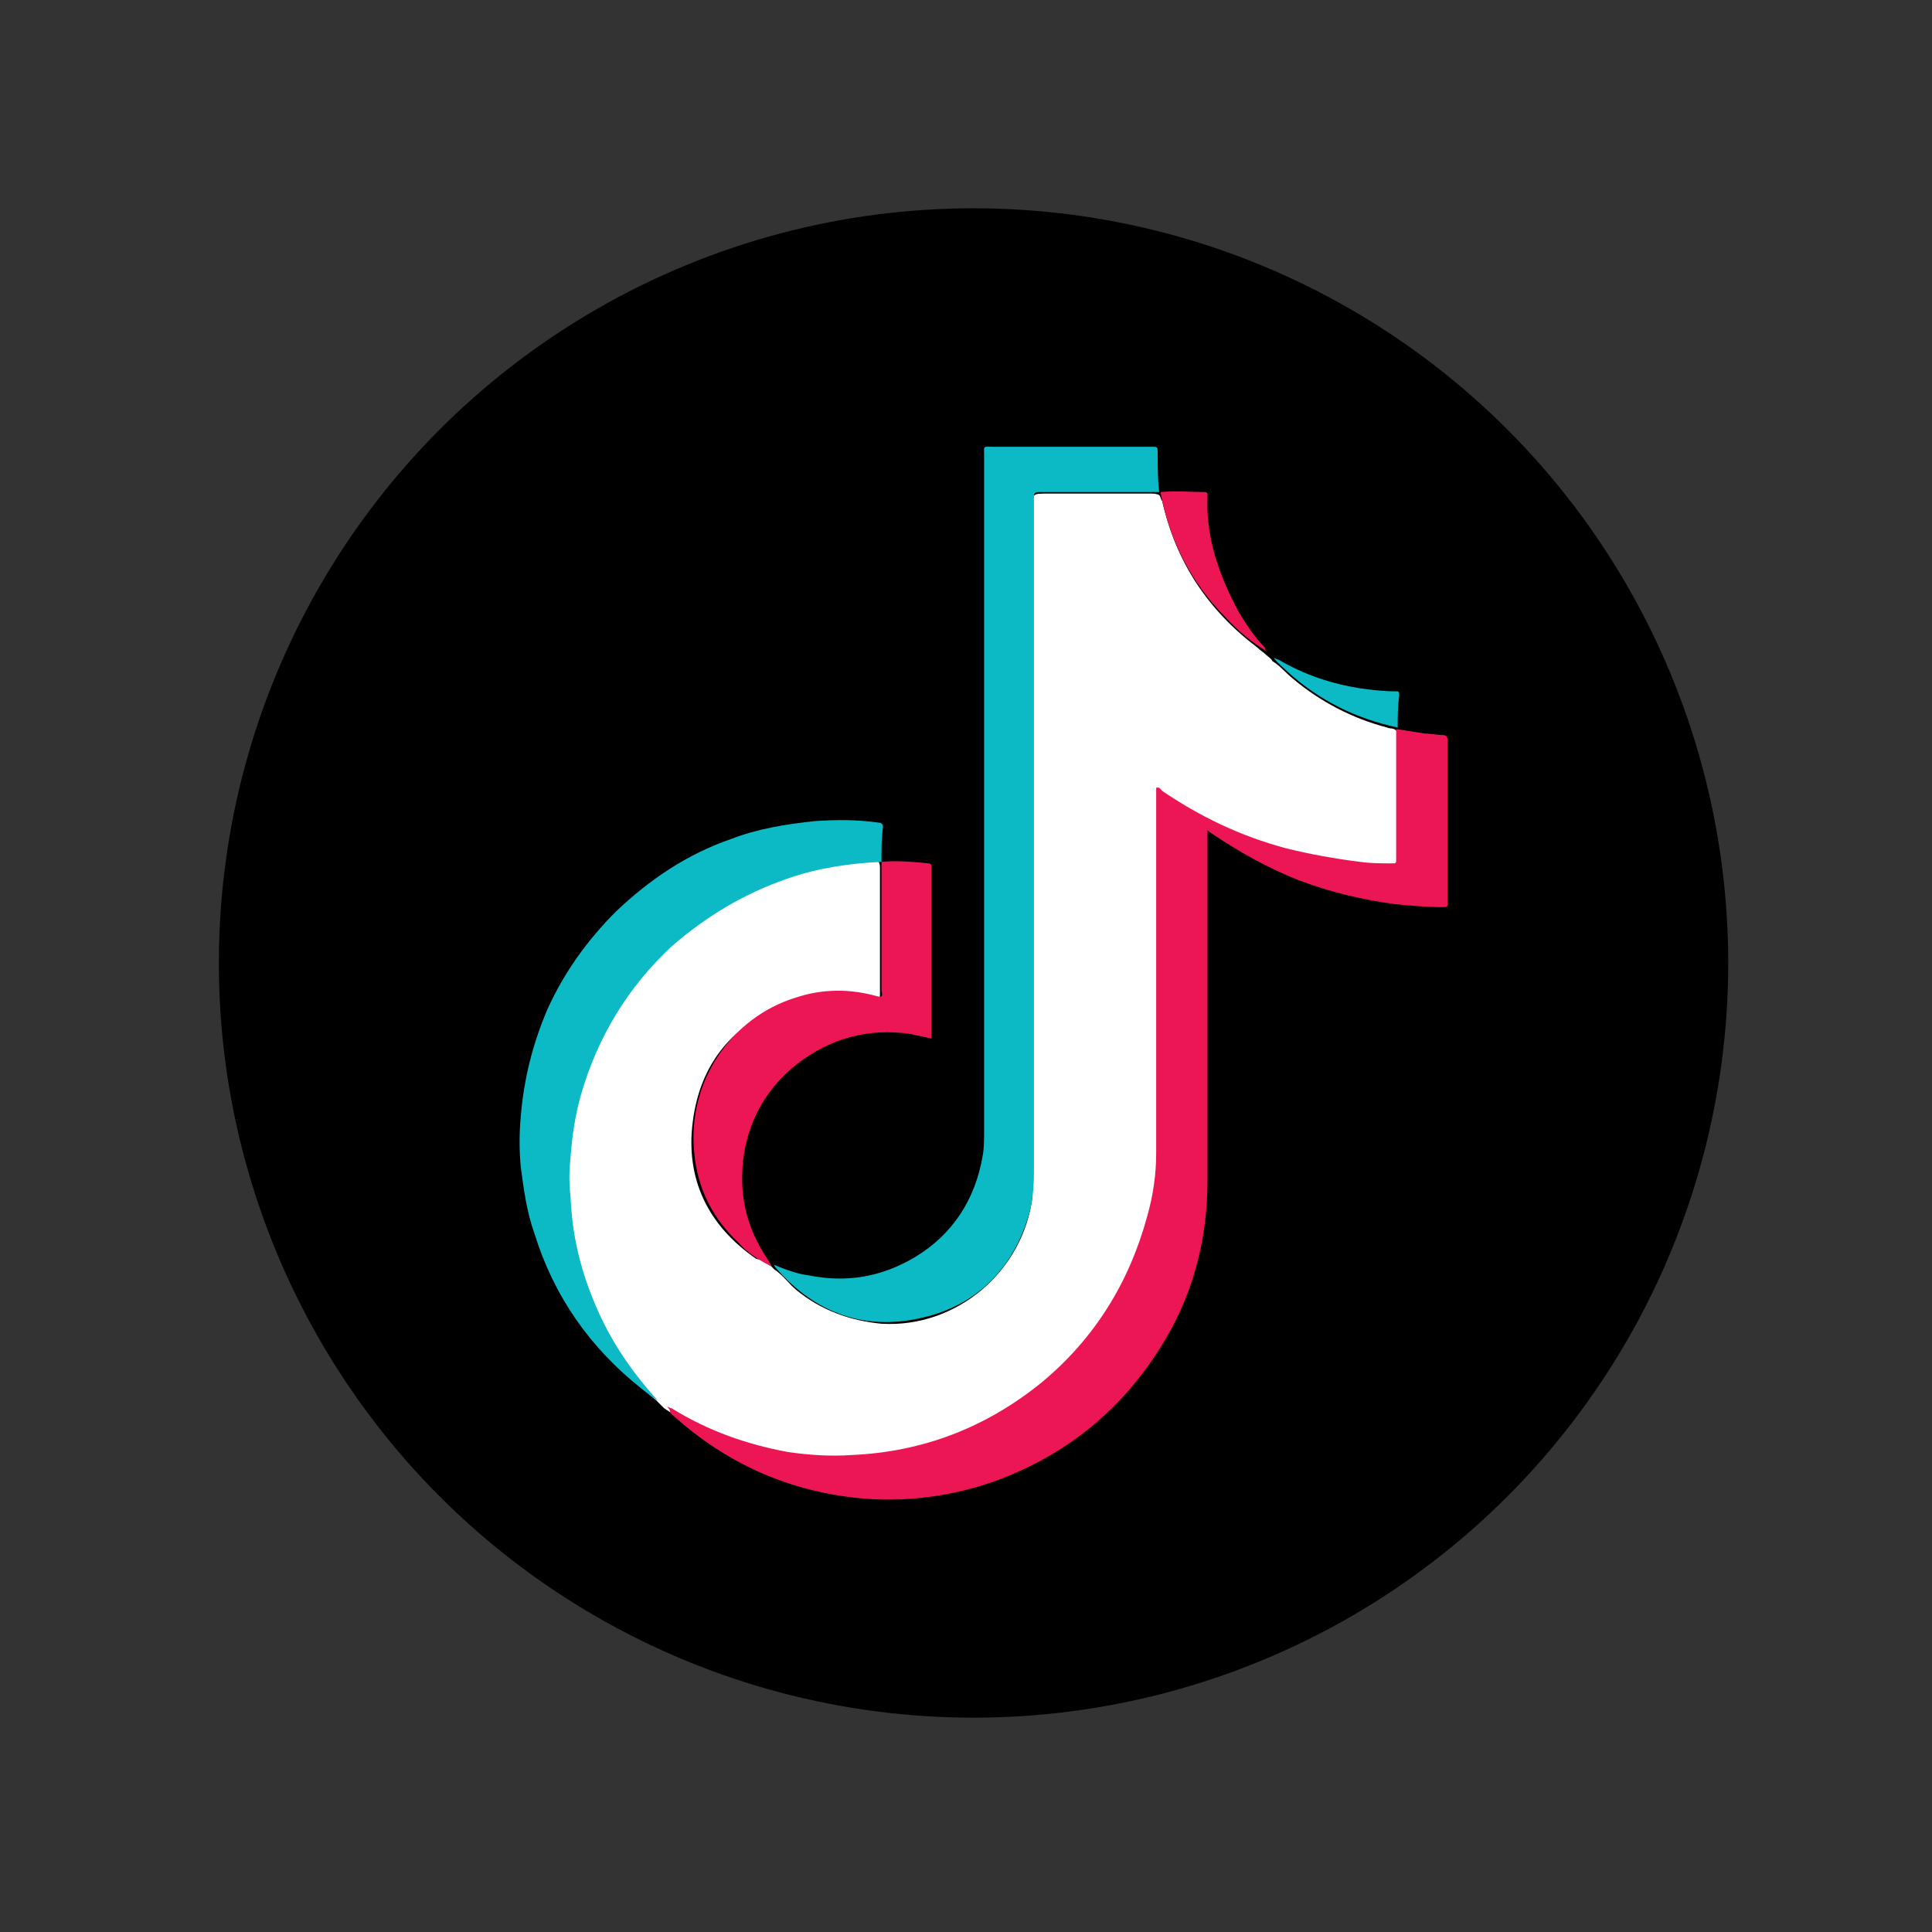
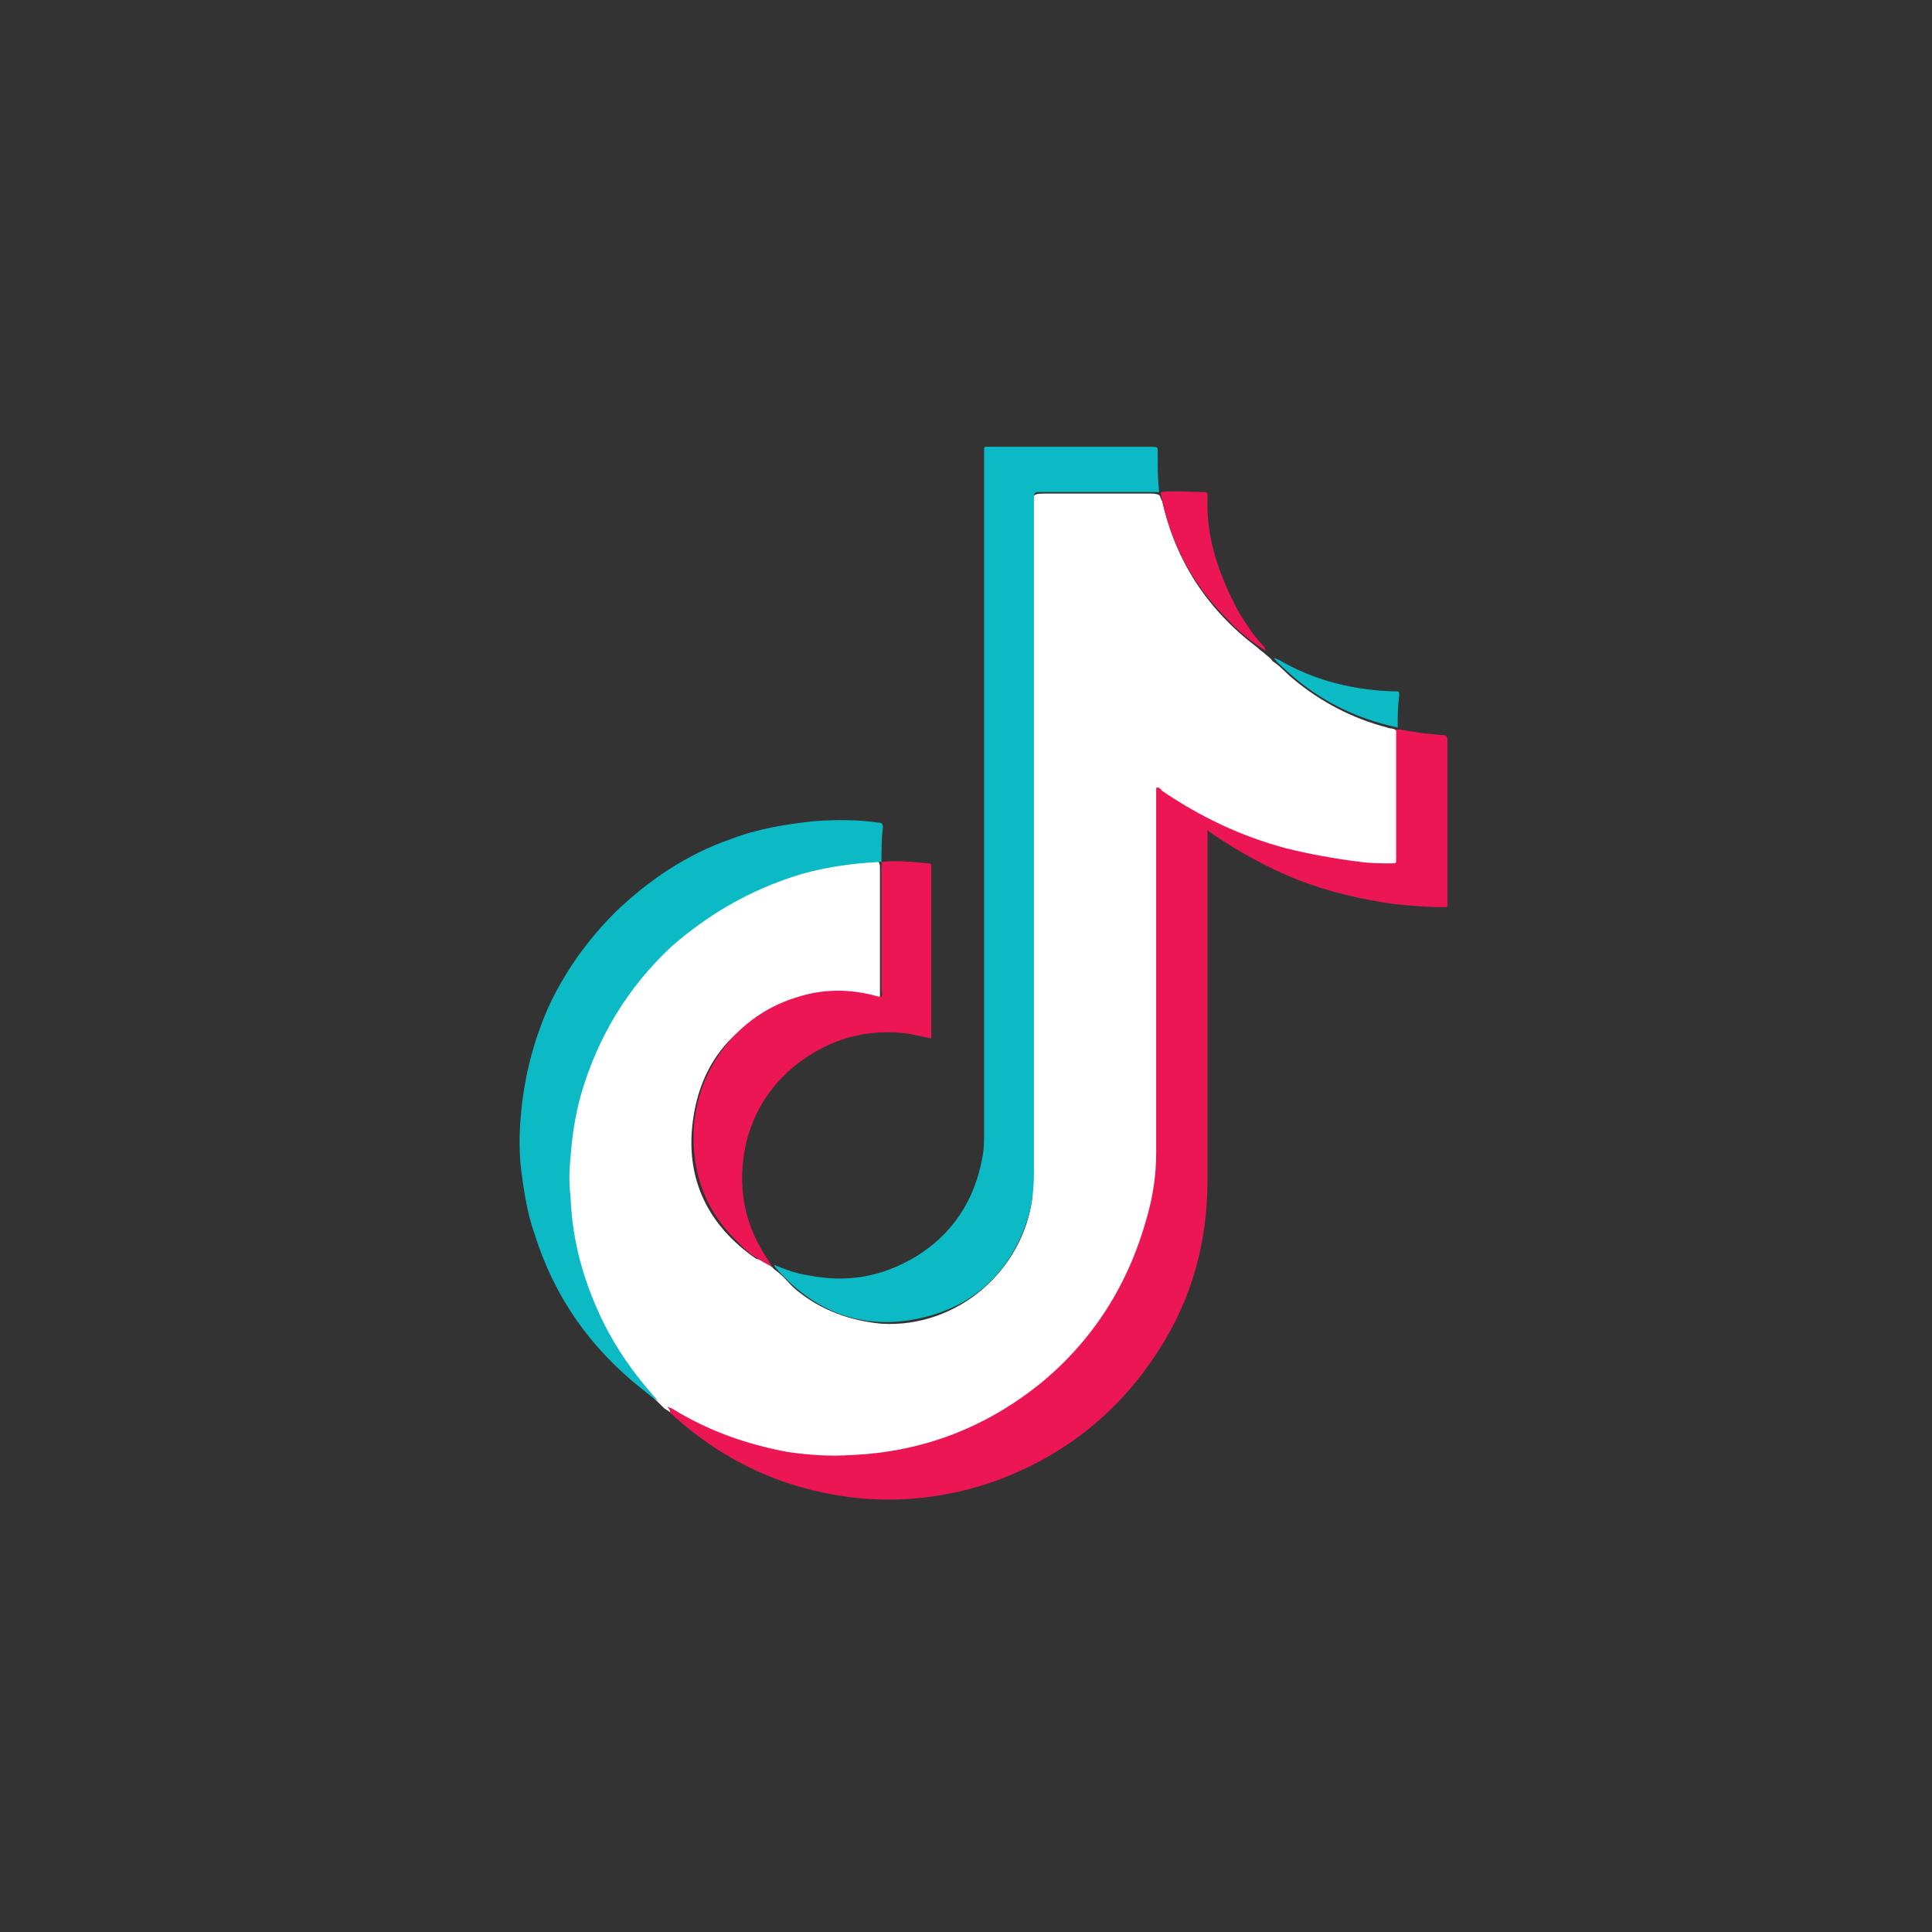
<svg xmlns="http://www.w3.org/2000/svg" version="1.1" id="Layer_1" x="0px" y="0px" viewBox="0 0 128 128" style="enable-background:new 0 0 128 128;" xml:space="preserve">
  <rect x="0" y="0" width="128" height="128" fill="#333333" stroke="none" />
  <style type="text/css">
	.st0{fill:#FFFFFF;}
	.st1{fill:#EC1655;}
	.st2{fill:#0CBAC6;}
</style>
  <g>
-     <circle cx="64.5" cy="63.8" r="50" />
    <g>
      <g>
        <path class="st0" d="M51.1,83.9c0.1,0.1,0.1,0.1,0.2,0.2c0.6,0.4,1,1,1.5,1.4c1.6,1.3,3.5,2,5.6,2.2c5,0.3,9.4-3.5,10-8.4     c0-0.2,0-0.5,0-0.7c0-15,0-29.9,0-44.9c0-1,0-1,1-1c2.3,0,4.5,0,6.8,0c0.2,0,0.4,0,0.6,0.1c0,0,0,0,0,0c0.1,0.1,0.1,0.3,0.2,0.4     c0.9,4,3,7.2,6.3,9.7c0.2,0.2,0.4,0.3,0.6,0.5c0.1,0.1,0.3,0.2,0.4,0.4c0.5,0.3,0.9,0.8,1.4,1.2c1.8,1.5,3.9,2.6,6.2,3.2     c0.2,0.1,0.4,0,0.6,0.2c0,0,0,0,0,0c0.1,0.1,0.1,0.3,0.1,0.5c0,2.6,0,5.3,0,7.9c0,0.6-0.1,0.6-0.7,0.6c-1.9,0-3.8-0.3-5.7-0.7     c-3.2-0.7-6.2-2.1-9-3.9c-0.1-0.1-0.3-0.3-0.4-0.2c-0.2,0.1-0.1,0.3-0.1,0.5c0,7.4,0,14.8,0,22.3c0,5.2-1.7,9.8-5.1,13.8     c-3.6,4.2-8.2,6.6-13.7,7.3c-4.2,0.5-8.3-0.2-12.1-2.1c-0.6-0.3-1.2-0.7-1.8-1.1c-0.2-0.2-0.3-0.3-0.5-0.5     c-1.3-1.1-2.2-2.5-3.1-3.9c-1.3-2.2-2.2-4.6-2.6-7.2c-0.2-1.5-0.4-2.9-0.3-4.4c0.3-4.8,1.9-9,4.9-12.7c2.6-3.1,5.8-5.2,9.6-6.5     c1.6-0.5,3.2-0.9,4.9-1c0.3,0,0.6-0.1,0.9-0.1c0.1,0,0.3,0,0.4,0.1c0,0,0,0,0,0c0.1,0.1,0.1,0.3,0.1,0.5c0,2.7,0,5.4,0,8     c0,0.1,0,0.2,0,0.3c0,0.3-0.1,0.4-0.4,0.3c-0.7-0.2-1.5-0.3-2.2-0.3c-1.2-0.1-2.3,0.1-3.4,0.5c-3.7,1.4-5.9,4-6.4,7.9     c-0.5,3.8,1,6.9,4.2,9.1C50.6,83.5,50.9,83.7,51.1,83.9z" />
        <path class="st1" d="M44.2,93.2c0.1,0,0.2,0.1,0.3,0.1c2.4,1.5,5,2.4,7.7,2.9c1.4,0.2,2.8,0.3,4.2,0.2c4.7-0.2,8.9-1.8,12.6-4.8     c3.5-2.9,5.8-6.6,7-11c0.4-1.4,0.6-2.8,0.6-4.2c0-0.8,0-1.6,0-2.5c0-7.1,0-14.1,0-21.2c0-0.2,0-0.3,0-0.5     c0.2-0.1,0.3,0.1,0.4,0.2c2.5,1.7,5.2,3,8.2,3.8c1.6,0.4,3.3,0.7,4.9,0.9c0.7,0.1,1.4,0.1,2.1,0.1c0.3,0,0.3,0,0.3-0.3     c0-0.3,0-0.7,0-1c0-2.4,0-4.8,0-7.2c0-0.1,0-0.3,0-0.4c0.6,0.1,1.3,0.2,1.9,0.3c0.4,0,0.8,0.1,1.2,0.1c0.2,0,0.3,0.1,0.3,0.3     c0,0.1,0,0.2,0,0.2c0,3.5,0,6.9,0,10.4c0,0.1,0,0.1,0,0.2c0,0.3,0,0.3-0.3,0.3c-1.1,0-2.2-0.1-3.2-0.2c-2.2-0.3-4.3-0.8-6.4-1.6     c-2-0.8-3.8-1.8-5.6-3c-0.1-0.1-0.2-0.1-0.4-0.3c0,0.2,0,0.3,0,0.5c0,7.6,0,15.1,0,22.7c0,4-1,7.8-3.2,11.2     c-2.6,4.1-6.2,7-10.8,8.7c-2.8,1-5.7,1.4-8.6,1.2c-5-0.4-9.3-2.3-13-5.7C44.4,93.4,44.3,93.3,44.2,93.2z" />
        <path class="st2" d="M76.8,32.6c-0.1,0-0.3,0-0.4,0c-2.4,0-4.9,0-7.3,0c-0.6,0-0.6,0-0.6,0.5c0,14.9,0,29.8,0,44.6     c0,1-0.1,2.1-0.4,3c-1.1,3.5-3.5,5.8-7,6.6c-3.8,0.9-7.1-0.3-9.7-3.3c0,0-0.1-0.1-0.1-0.2c0.7,0.3,1.5,0.6,2.3,0.7     c2.5,0.5,4.8,0.1,7-1.2c2.5-1.5,4-3.8,4.5-6.7c0.1-0.5,0.1-1.1,0.1-1.7c0-14.9,0-29.8,0-44.7c0-0.7-0.1-0.6,0.6-0.6     c3.4,0,6.9,0,10.3,0c0.1,0,0.2,0,0.2,0c0.4,0,0.4,0,0.4,0.4C76.7,31,76.7,31.8,76.8,32.6z" />
        <path class="st2" d="M58.4,57.1c-2.1,0.1-4.2,0.4-6.2,1.1c-2.9,1-5.4,2.5-7.7,4.5c-2.9,2.7-4.9,6-6,9.8c-0.4,1.4-0.6,2.8-0.7,4.2     c-0.1,0.9-0.1,1.7,0,2.6c0.1,2.4,0.6,4.6,1.5,6.8c1,2.5,2.4,4.6,4.2,6.6c0,0,0.1,0.1,0.1,0.1c-0.4-0.2-0.7-0.5-1.1-0.8     c-3.4-2.7-5.8-6.1-7.1-10.3c-0.5-1.4-0.7-2.9-0.9-4.4c-0.1-1.1-0.1-2.2,0-3.3c0.2-2.5,0.8-4.9,1.8-7.2c1.1-2.4,2.6-4.5,4.5-6.4     c2.2-2.1,4.7-3.8,7.6-4.8c1.8-0.7,3.7-1,5.6-1.2c1.4-0.1,2.8-0.1,4.2,0.1c0.2,0,0.3,0.1,0.3,0.3C58.4,55.5,58.4,56.3,58.4,57.1z" />
        <path class="st1" d="M51.1,83.9c-0.8-0.4-1.6-0.9-2.2-1.6c-1.7-1.6-2.7-3.6-2.9-5.9c-0.5-4.8,2.5-9,6.7-10.3     c1.8-0.6,3.6-0.6,5.4-0.1c0.1,0,0.2,0.1,0.3,0c0.1-0.1,0-0.3,0-0.4c0-2.7,0-5.4,0-8.1c0-0.1,0-0.3,0-0.4c1-0.1,2.1,0,3.1,0.1     c0.2,0,0.2,0.1,0.2,0.2c0,0.1,0,0.2,0,0.2c0,3.6,0,7.2,0,10.8c0,0.1,0,0.3,0,0.4c-0.5-0.1-0.9-0.2-1.4-0.3     c-2.8-0.4-5.3,0.3-7.5,2c-1.9,1.5-3.1,3.5-3.5,5.9c-0.4,2.6,0.1,4.9,1.6,7.1C51,83.7,51.1,83.8,51.1,83.9z" />
        <path class="st1" d="M84,43.2c-1-0.6-2-1.4-2.8-2.3c-2.3-2.3-3.7-5.1-4.3-8.2c0,0,0-0.1,0-0.1c1-0.1,1.9,0,2.9,0     c0.2,0,0.2,0.1,0.2,0.2c0,0.1,0,0.1,0,0.2c-0.1,2.7,0.8,5.2,2.1,7.6c0.5,0.8,1,1.6,1.7,2.3C83.8,43.1,83.9,43.1,84,43.2z" />
        <path class="st2" d="M92.6,48.2c-2.8-0.6-5.2-1.8-7.3-3.7c-0.3-0.3-0.6-0.5-0.9-0.9c0.1,0,0.2,0.1,0.3,0.1c1.7,1,3.5,1.6,5.4,1.9     c0.7,0.1,1.5,0.2,2.3,0.2c0.3,0,0.3,0,0.3,0.3C92.6,46.8,92.6,47.5,92.6,48.2z" />
      </g>
    </g>
  </g>
</svg>